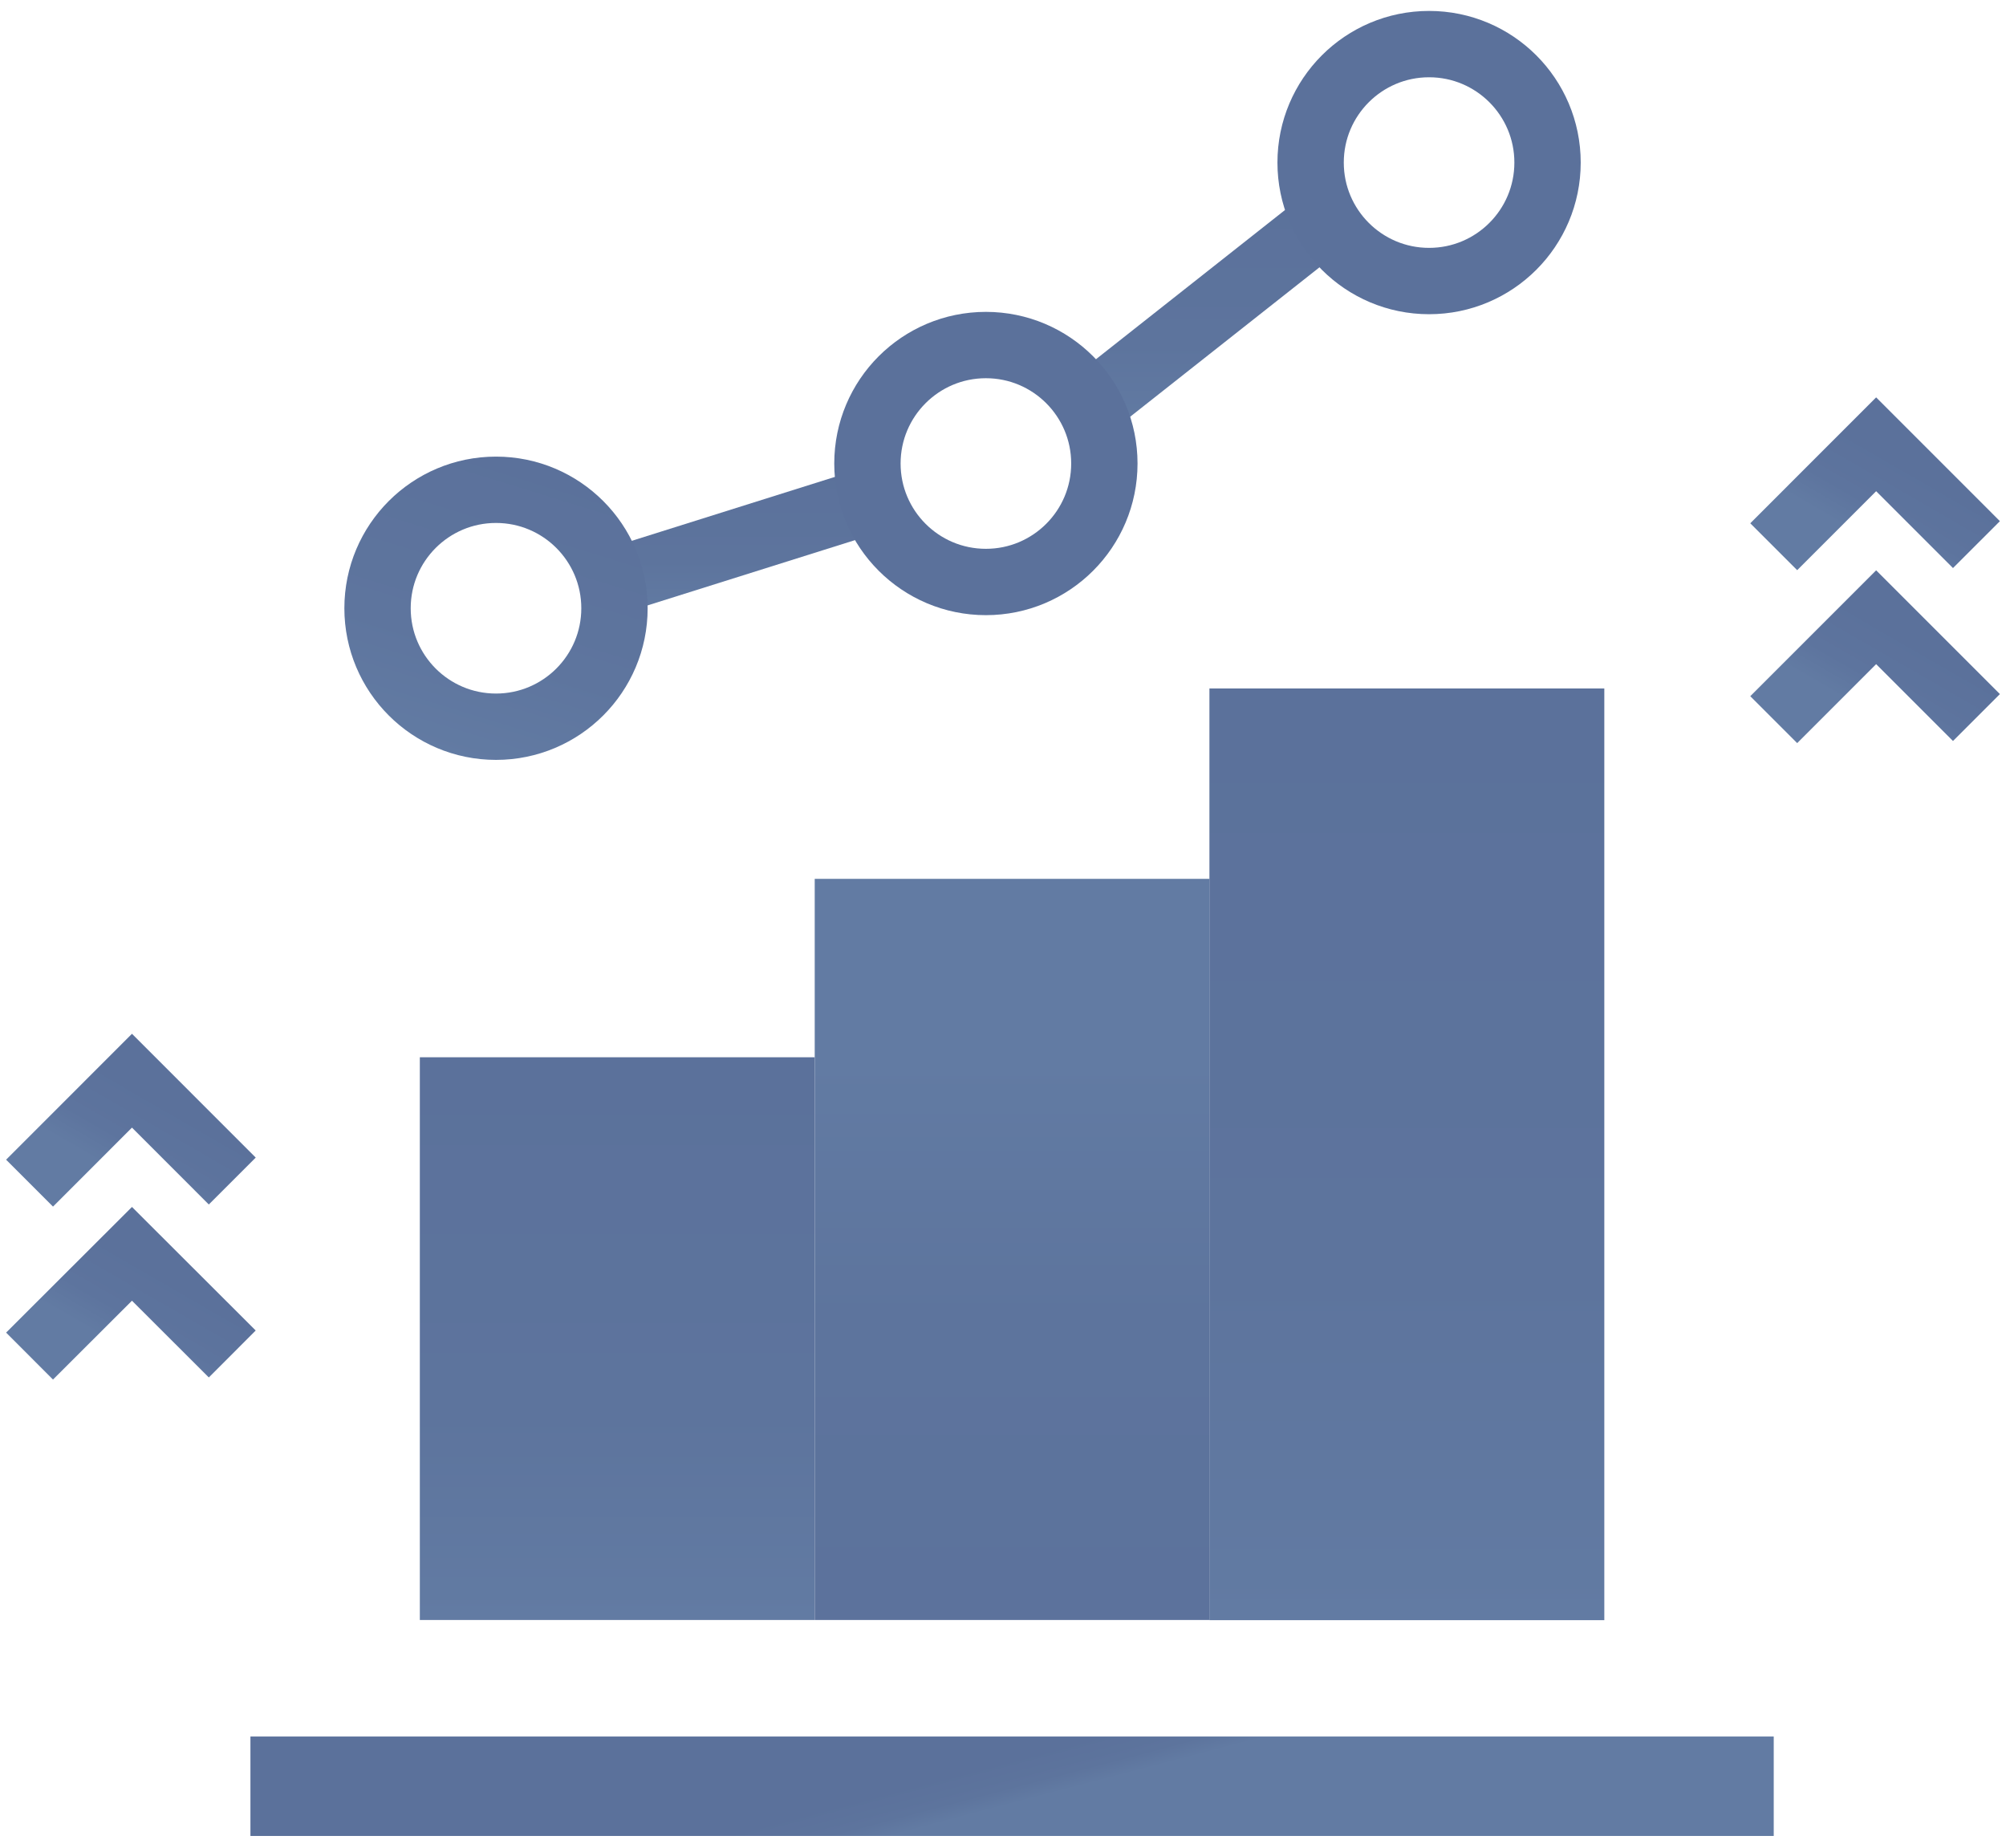
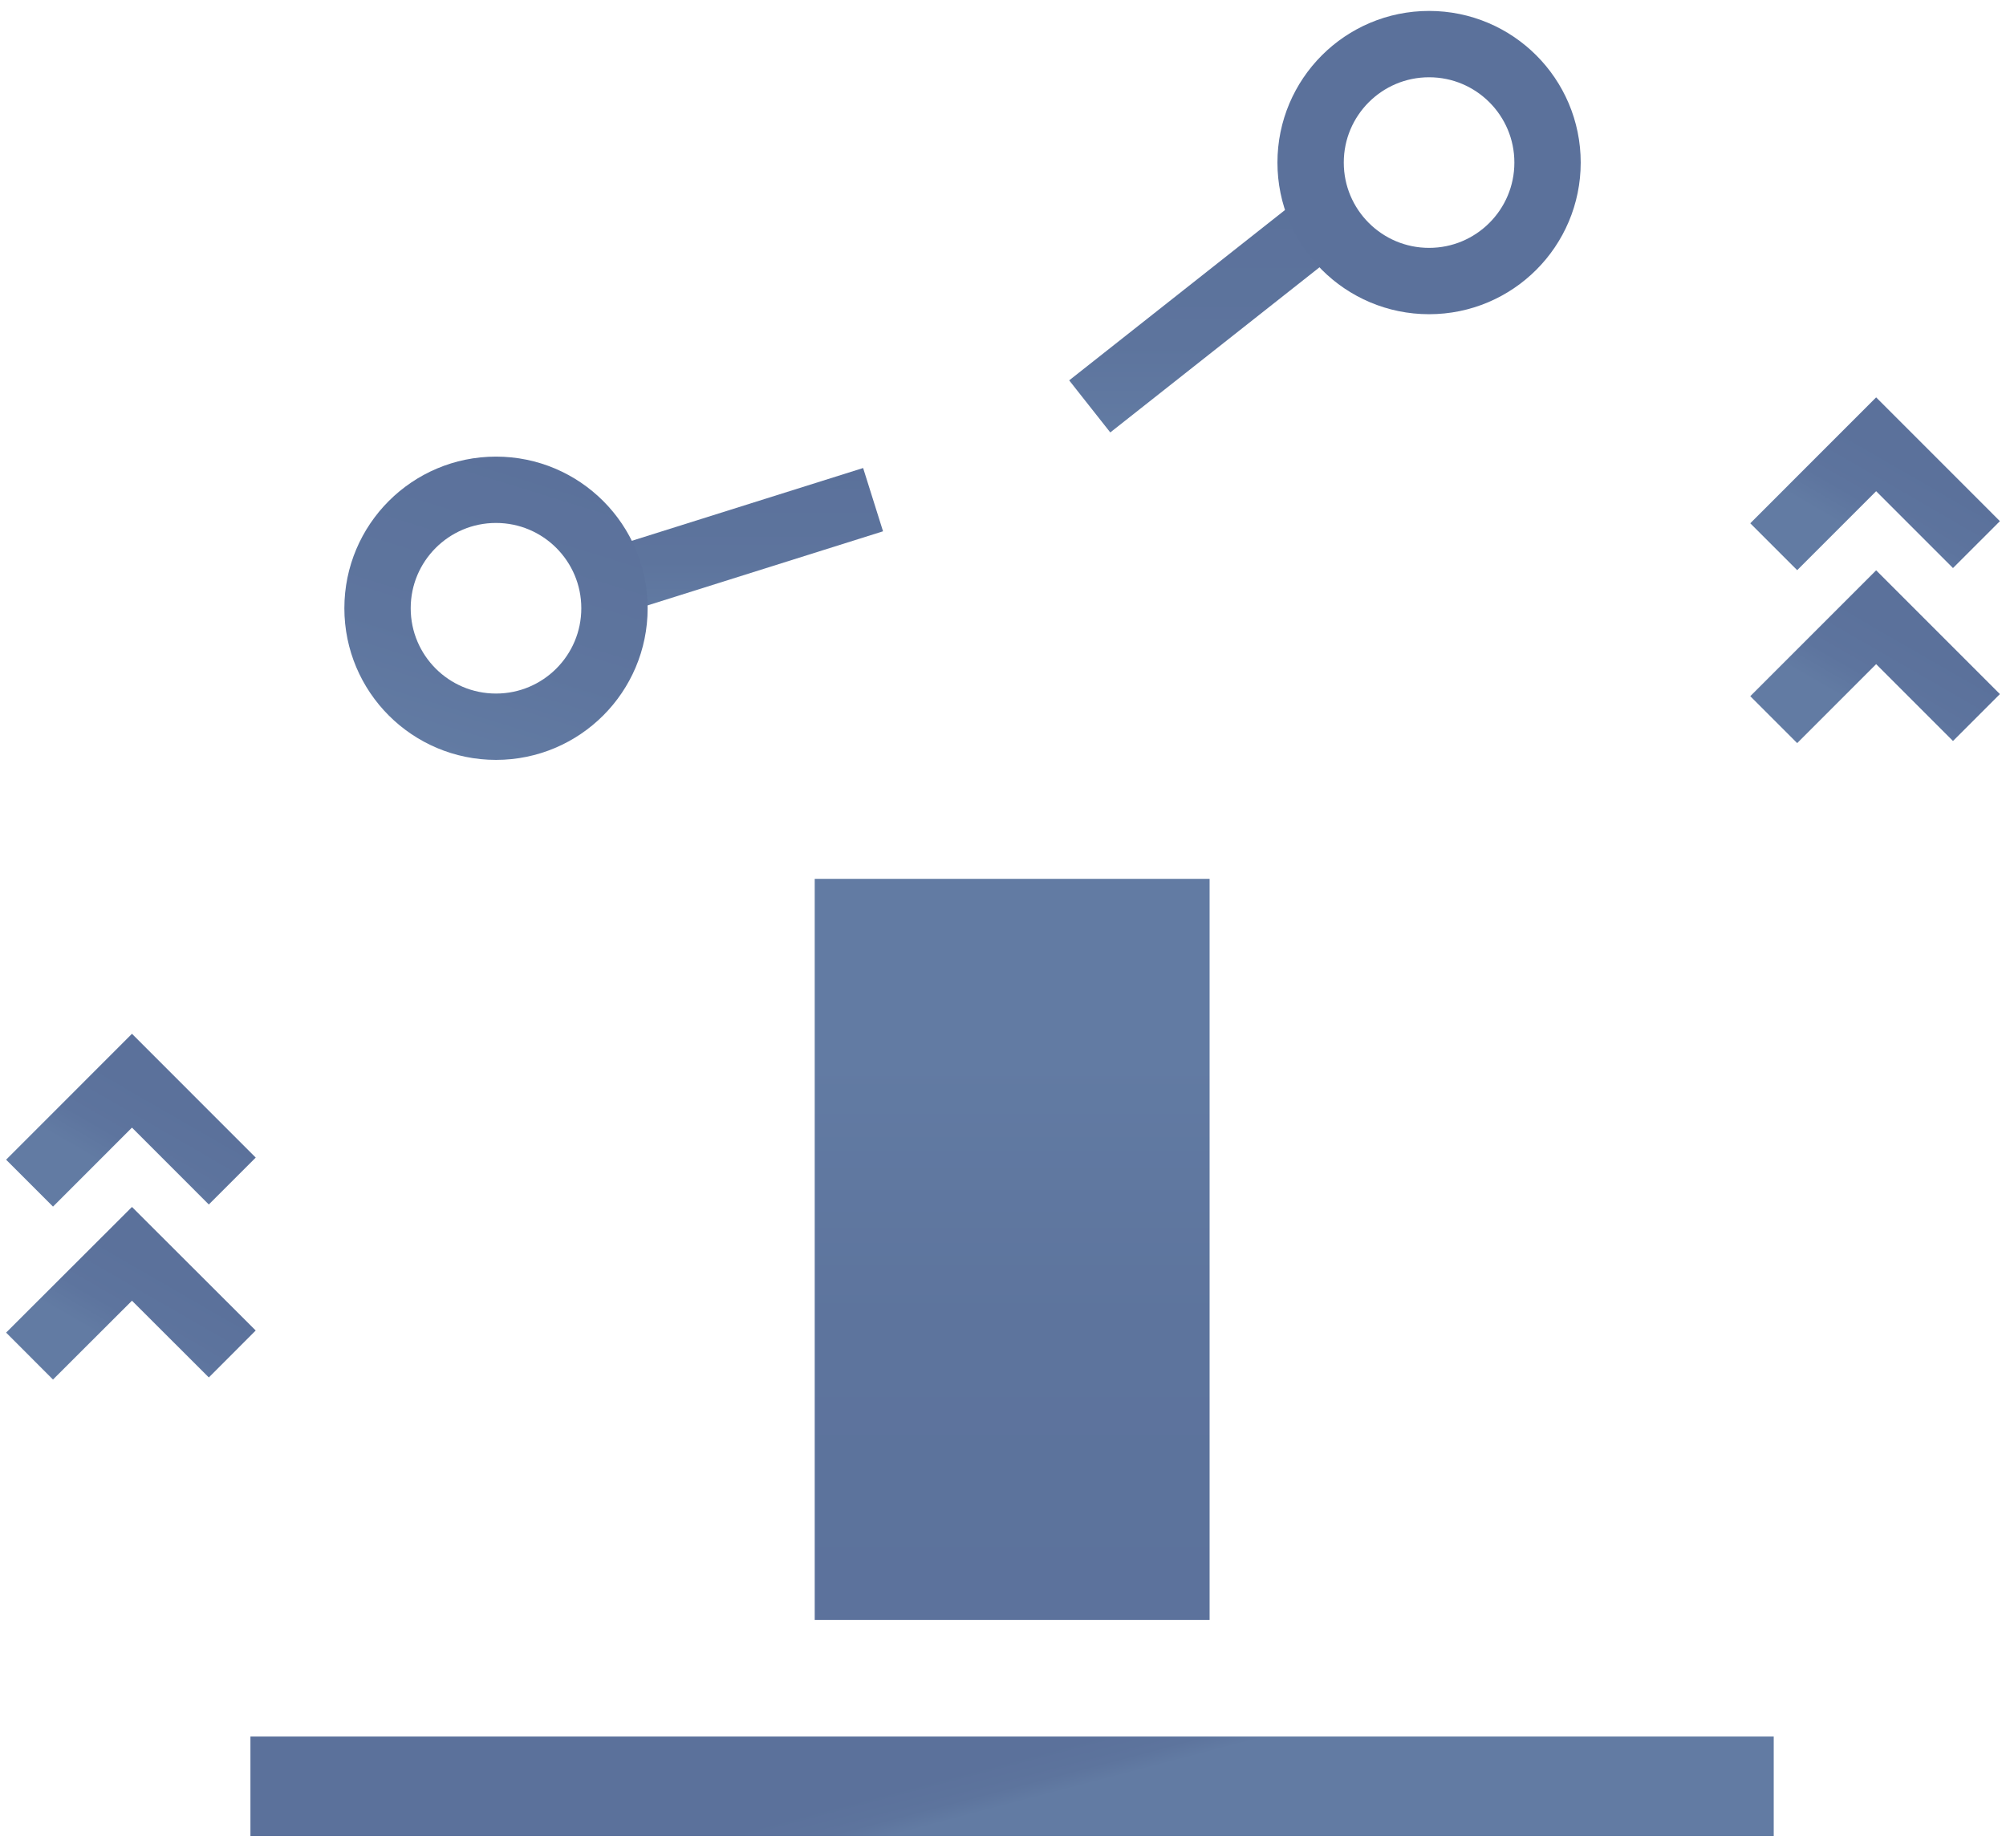
<svg xmlns="http://www.w3.org/2000/svg" width="127px" height="117px" viewBox="0 0 127 117" version="1.1">
  <title>icon_network-management</title>
  <desc>Created with Sketch.</desc>
  <defs>
    <linearGradient x1="50%" y1="142.827%" x2="50%" y2="-43.041%" id="linearGradient-1">
      <stop stop-color="#627BA3" offset="0%" />
      <stop stop-color="#5D749D" offset="37%" />
      <stop stop-color="#5B719B" offset="100%" />
    </linearGradient>
    <linearGradient x1="50%" y1="115.625%" x2="50%" y2="-15.625%" id="linearGradient-2">
      <stop stop-color="#627BA3" offset="0%" />
      <stop stop-color="#5D749D" offset="37%" />
      <stop stop-color="#5B719B" offset="100%" />
    </linearGradient>
    <linearGradient x1="30.762%" y1="112.681%" x2="69.381%" y2="-12.675%" id="linearGradient-3">
      <stop stop-color="#627BA3" offset="0%" />
      <stop stop-color="#5E759E" offset="36%" />
      <stop stop-color="#5B719B" offset="100%" />
    </linearGradient>
    <linearGradient x1="121.875%" y1="466.667%" x2="187.5%" y2="352.976%" id="linearGradient-4">
      <stop stop-color="#627BA3" offset="0%" />
      <stop stop-color="#5E759E" offset="36%" />
      <stop stop-color="#5B719B" offset="100%" />
    </linearGradient>
    <linearGradient x1="145.461%" y1="511.458%" x2="211.086%" y2="397.768%" id="linearGradient-5">
      <stop stop-color="#627BA3" offset="0%" />
      <stop stop-color="#5E759E" offset="36%" />
      <stop stop-color="#5B719B" offset="100%" />
    </linearGradient>
    <linearGradient x1="50%" y1="100%" x2="50%" y2="0%" id="linearGradient-6">
      <stop stop-color="#627BA3" offset="0%" />
      <stop stop-color="#5D749D" offset="37%" />
      <stop stop-color="#5B719B" offset="100%" />
    </linearGradient>
    <linearGradient x1="50%" y1="99.981%" x2="50%" y2="0%" id="linearGradient-7">
      <stop stop-color="#627BA3" offset="0%" />
      <stop stop-color="#5D749D" offset="37%" />
      <stop stop-color="#5B719B" offset="100%" />
    </linearGradient>
    <linearGradient x1="50%" y1="24.072%" x2="50%" y2="120.623%" id="linearGradient-8">
      <stop stop-color="#627BA3" offset="0%" />
      <stop stop-color="#5D749D" offset="37%" />
      <stop stop-color="#5B719B" offset="100%" />
    </linearGradient>
    <linearGradient x1="54.241%" y1="51.067%" x2="43.282%" y2="48.312%" id="linearGradient-9">
      <stop stop-color="#627BA3" offset="0%" />
      <stop stop-color="#5D749D" offset="37%" />
      <stop stop-color="#5B719B" offset="100%" />
    </linearGradient>
    <linearGradient x1="29.304%" y1="74.033%" x2="77.391%" y2="32.063%" id="linearGradient-10">
      <stop stop-color="#627BA3" offset="0%" />
      <stop stop-color="#5D749E" offset="38%" />
      <stop stop-color="#5B719B" offset="100%" />
    </linearGradient>
    <linearGradient x1="29.304%" y1="74.097%" x2="77.391%" y2="32.054%" id="linearGradient-11">
      <stop stop-color="#627BA3" offset="0%" />
      <stop stop-color="#5D749E" offset="38%" />
      <stop stop-color="#5B719B" offset="100%" />
    </linearGradient>
    <linearGradient x1="29.304%" y1="74.053%" x2="77.391%" y2="32.01%" id="linearGradient-12">
      <stop stop-color="#627BA3" offset="0%" />
      <stop stop-color="#5D749E" offset="38%" />
      <stop stop-color="#5B719B" offset="100%" />
    </linearGradient>
  </defs>
  <g id="Desktop" stroke="none" stroke-width="1" fill="none" fill-rule="evenodd">
    <g id="Home-page" transform="translate(-451, -3991)">
      <g id="icon_network-management" transform="translate(452, 3993)">
        <path d="M37.712,34.844 L54.275,29.632" id="Path" stroke="url(#linearGradient-1)" stroke-width="4.2" />
        <path d="M67.991,23.728 L82.924,11.942" id="Path" stroke="url(#linearGradient-2)" stroke-width="4.2" />
        <circle id="Oval" stroke="url(#linearGradient-3)" stroke-width="4.2" cx="30.402" cy="36.507" r="7.5" />
-         <circle id="Oval" stroke="url(#linearGradient-4)" stroke-width="4.2" cx="61.417" cy="27.344" r="7.5" />
        <circle id="Oval" stroke="url(#linearGradient-5)" stroke-width="4.2" cx="89.475" cy="8.292" r="7.5" />
-         <rect id="Rectangle" fill="url(#linearGradient-6)" fill-rule="nonzero" x="25.58" y="64.933" width="25" height="35.625" />
-         <rect id="Rectangle" fill="url(#linearGradient-7)" fill-rule="nonzero" x="75.569" y="41.585" width="25" height="58.984" />
        <rect id="Rectangle" fill="url(#linearGradient-8)" fill-rule="nonzero" x="50.58" y="53.638" width="25" height="46.92" />
        <rect id="Rectangle" fill="url(#linearGradient-9)" fill-rule="nonzero" x="14.855" y="107.935" width="96.44" height="6.295" />
        <polyline id="Path" stroke="url(#linearGradient-10)" stroke-width="4.2" points="0.871 83.85 7.355 77.377 13.705 83.717" />
        <polyline id="Path" stroke="url(#linearGradient-11)" stroke-width="4.2" points="0.871 72.902 7.355 66.417 13.705 72.768" />
        <polyline id="Path" stroke="url(#linearGradient-12)" stroke-width="4.2" points="111.295 43.56 117.779 37.076 124.129 43.426" />
        <polyline id="Path" stroke="url(#linearGradient-12)" stroke-width="4.2" points="111.295 32.612 117.779 26.127 124.129 32.478" />
      </g>
    </g>
  </g>
</svg>